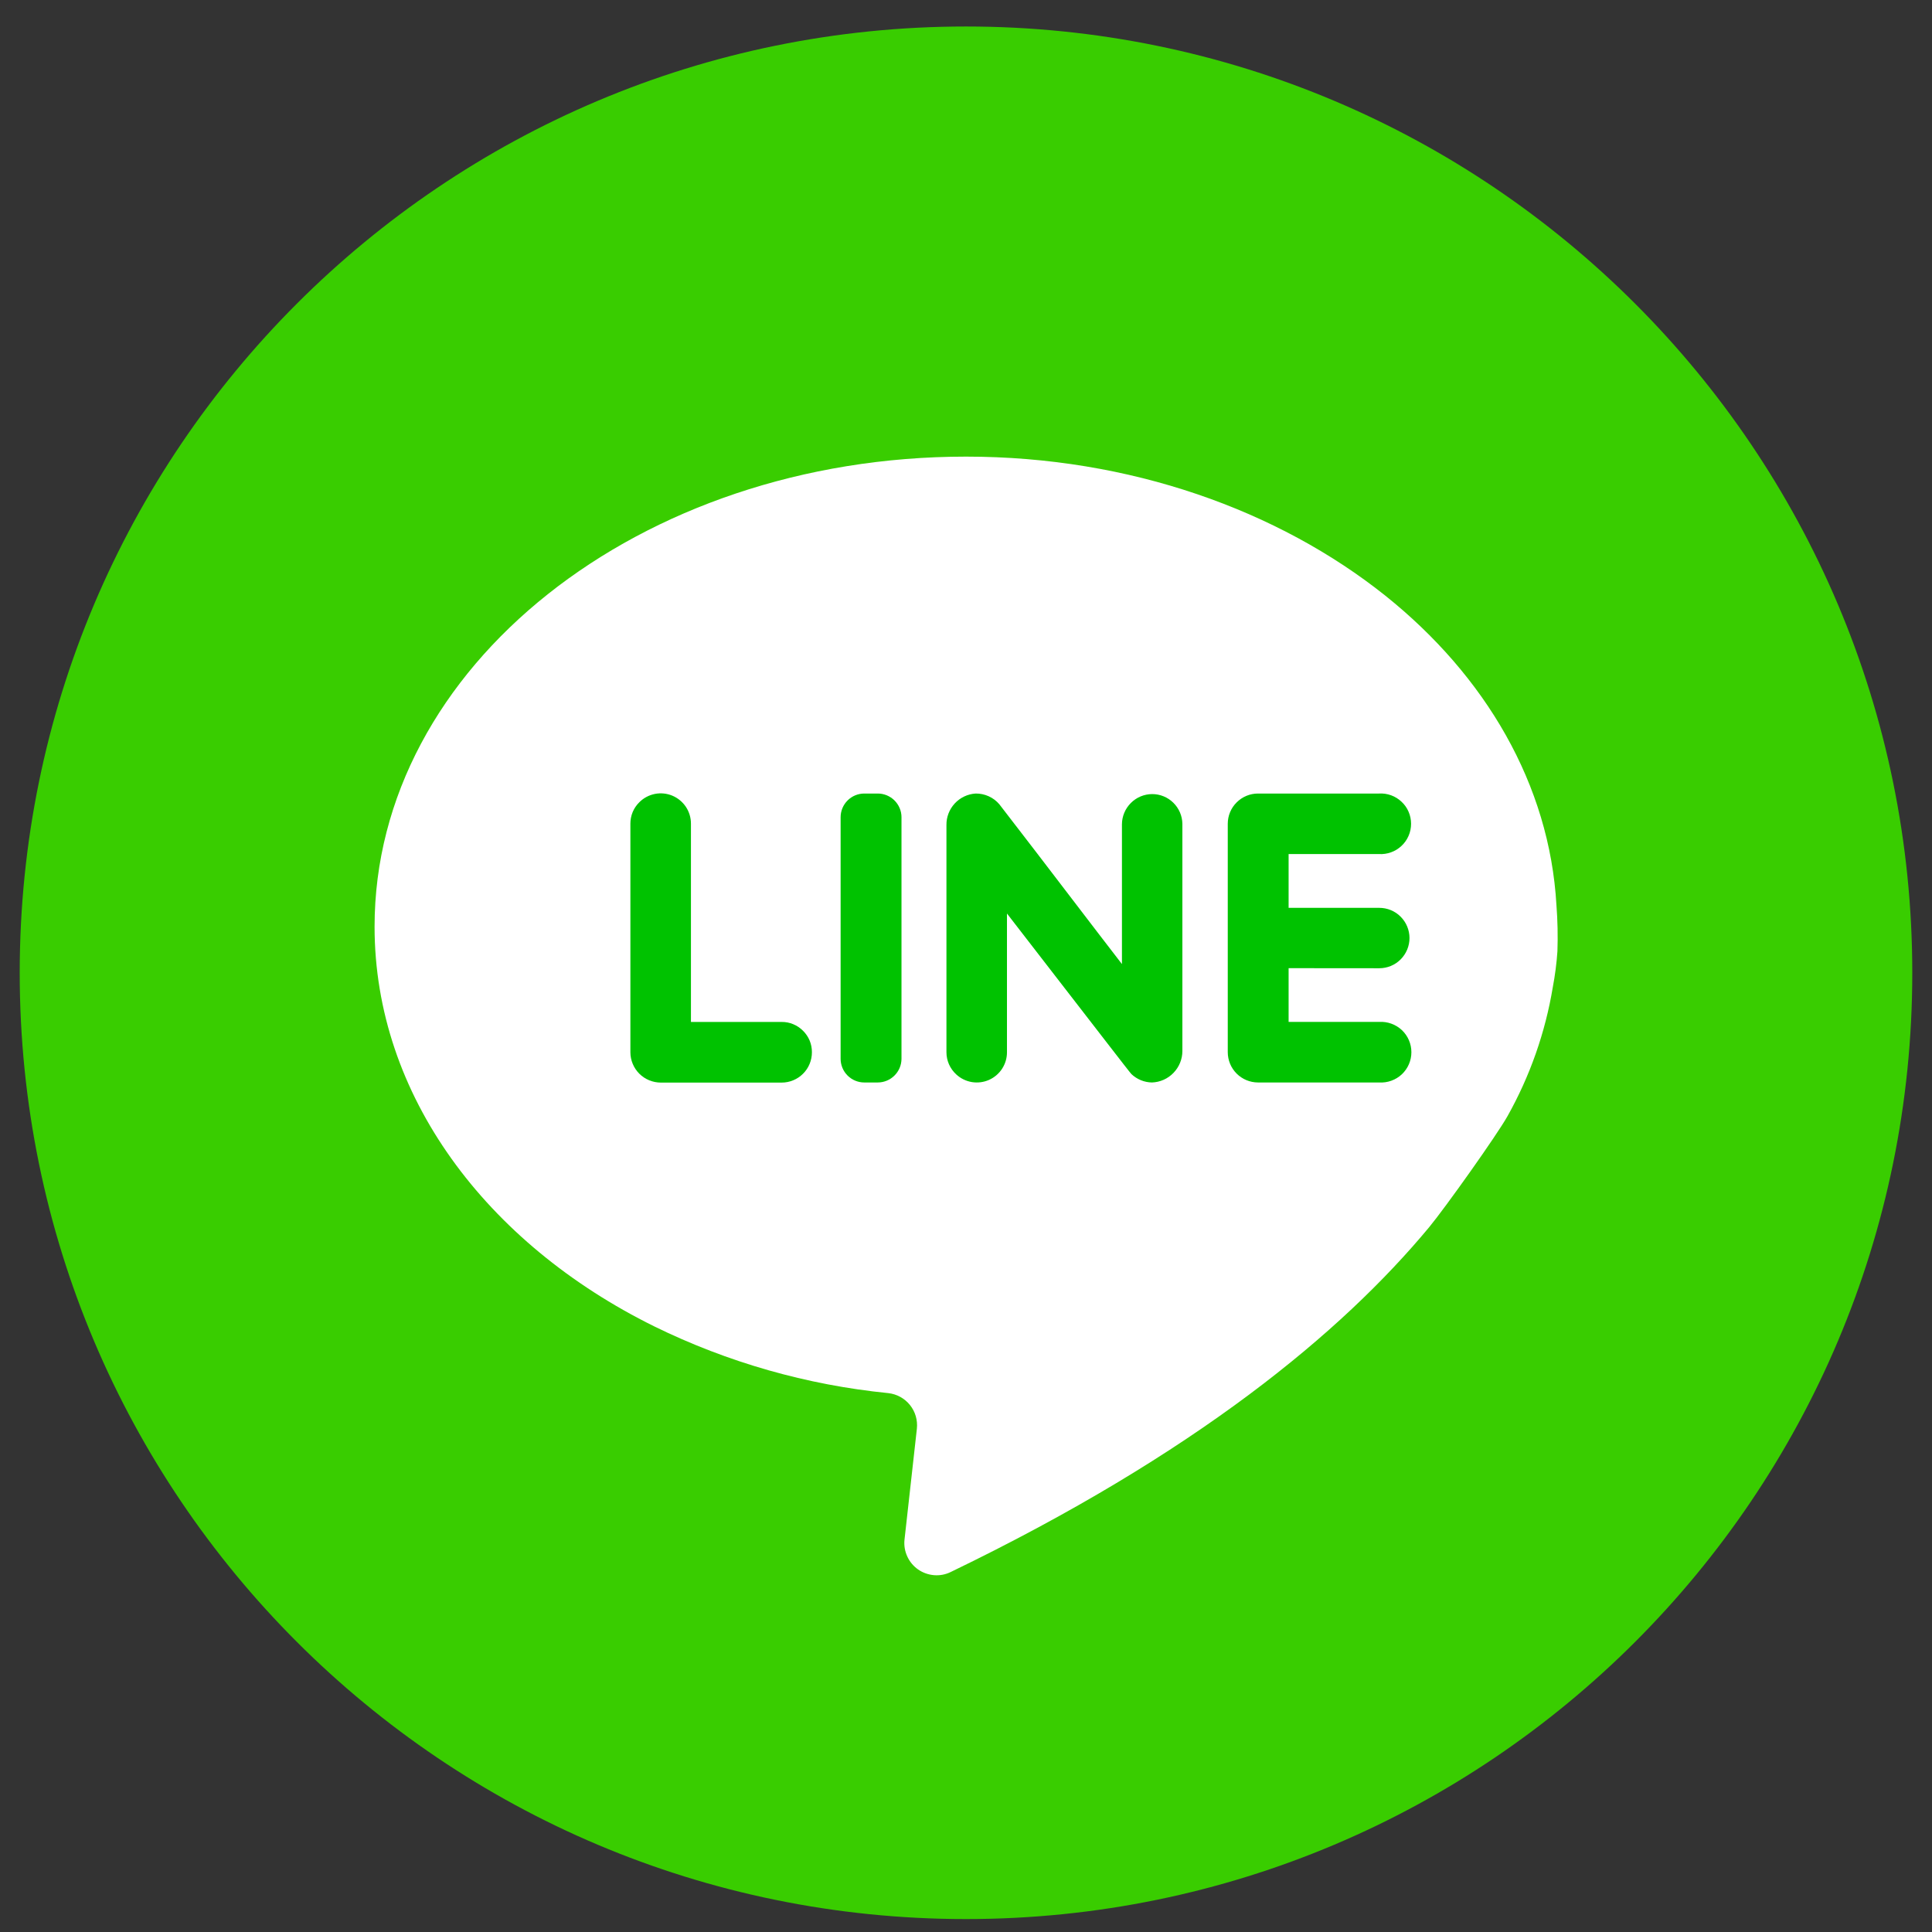
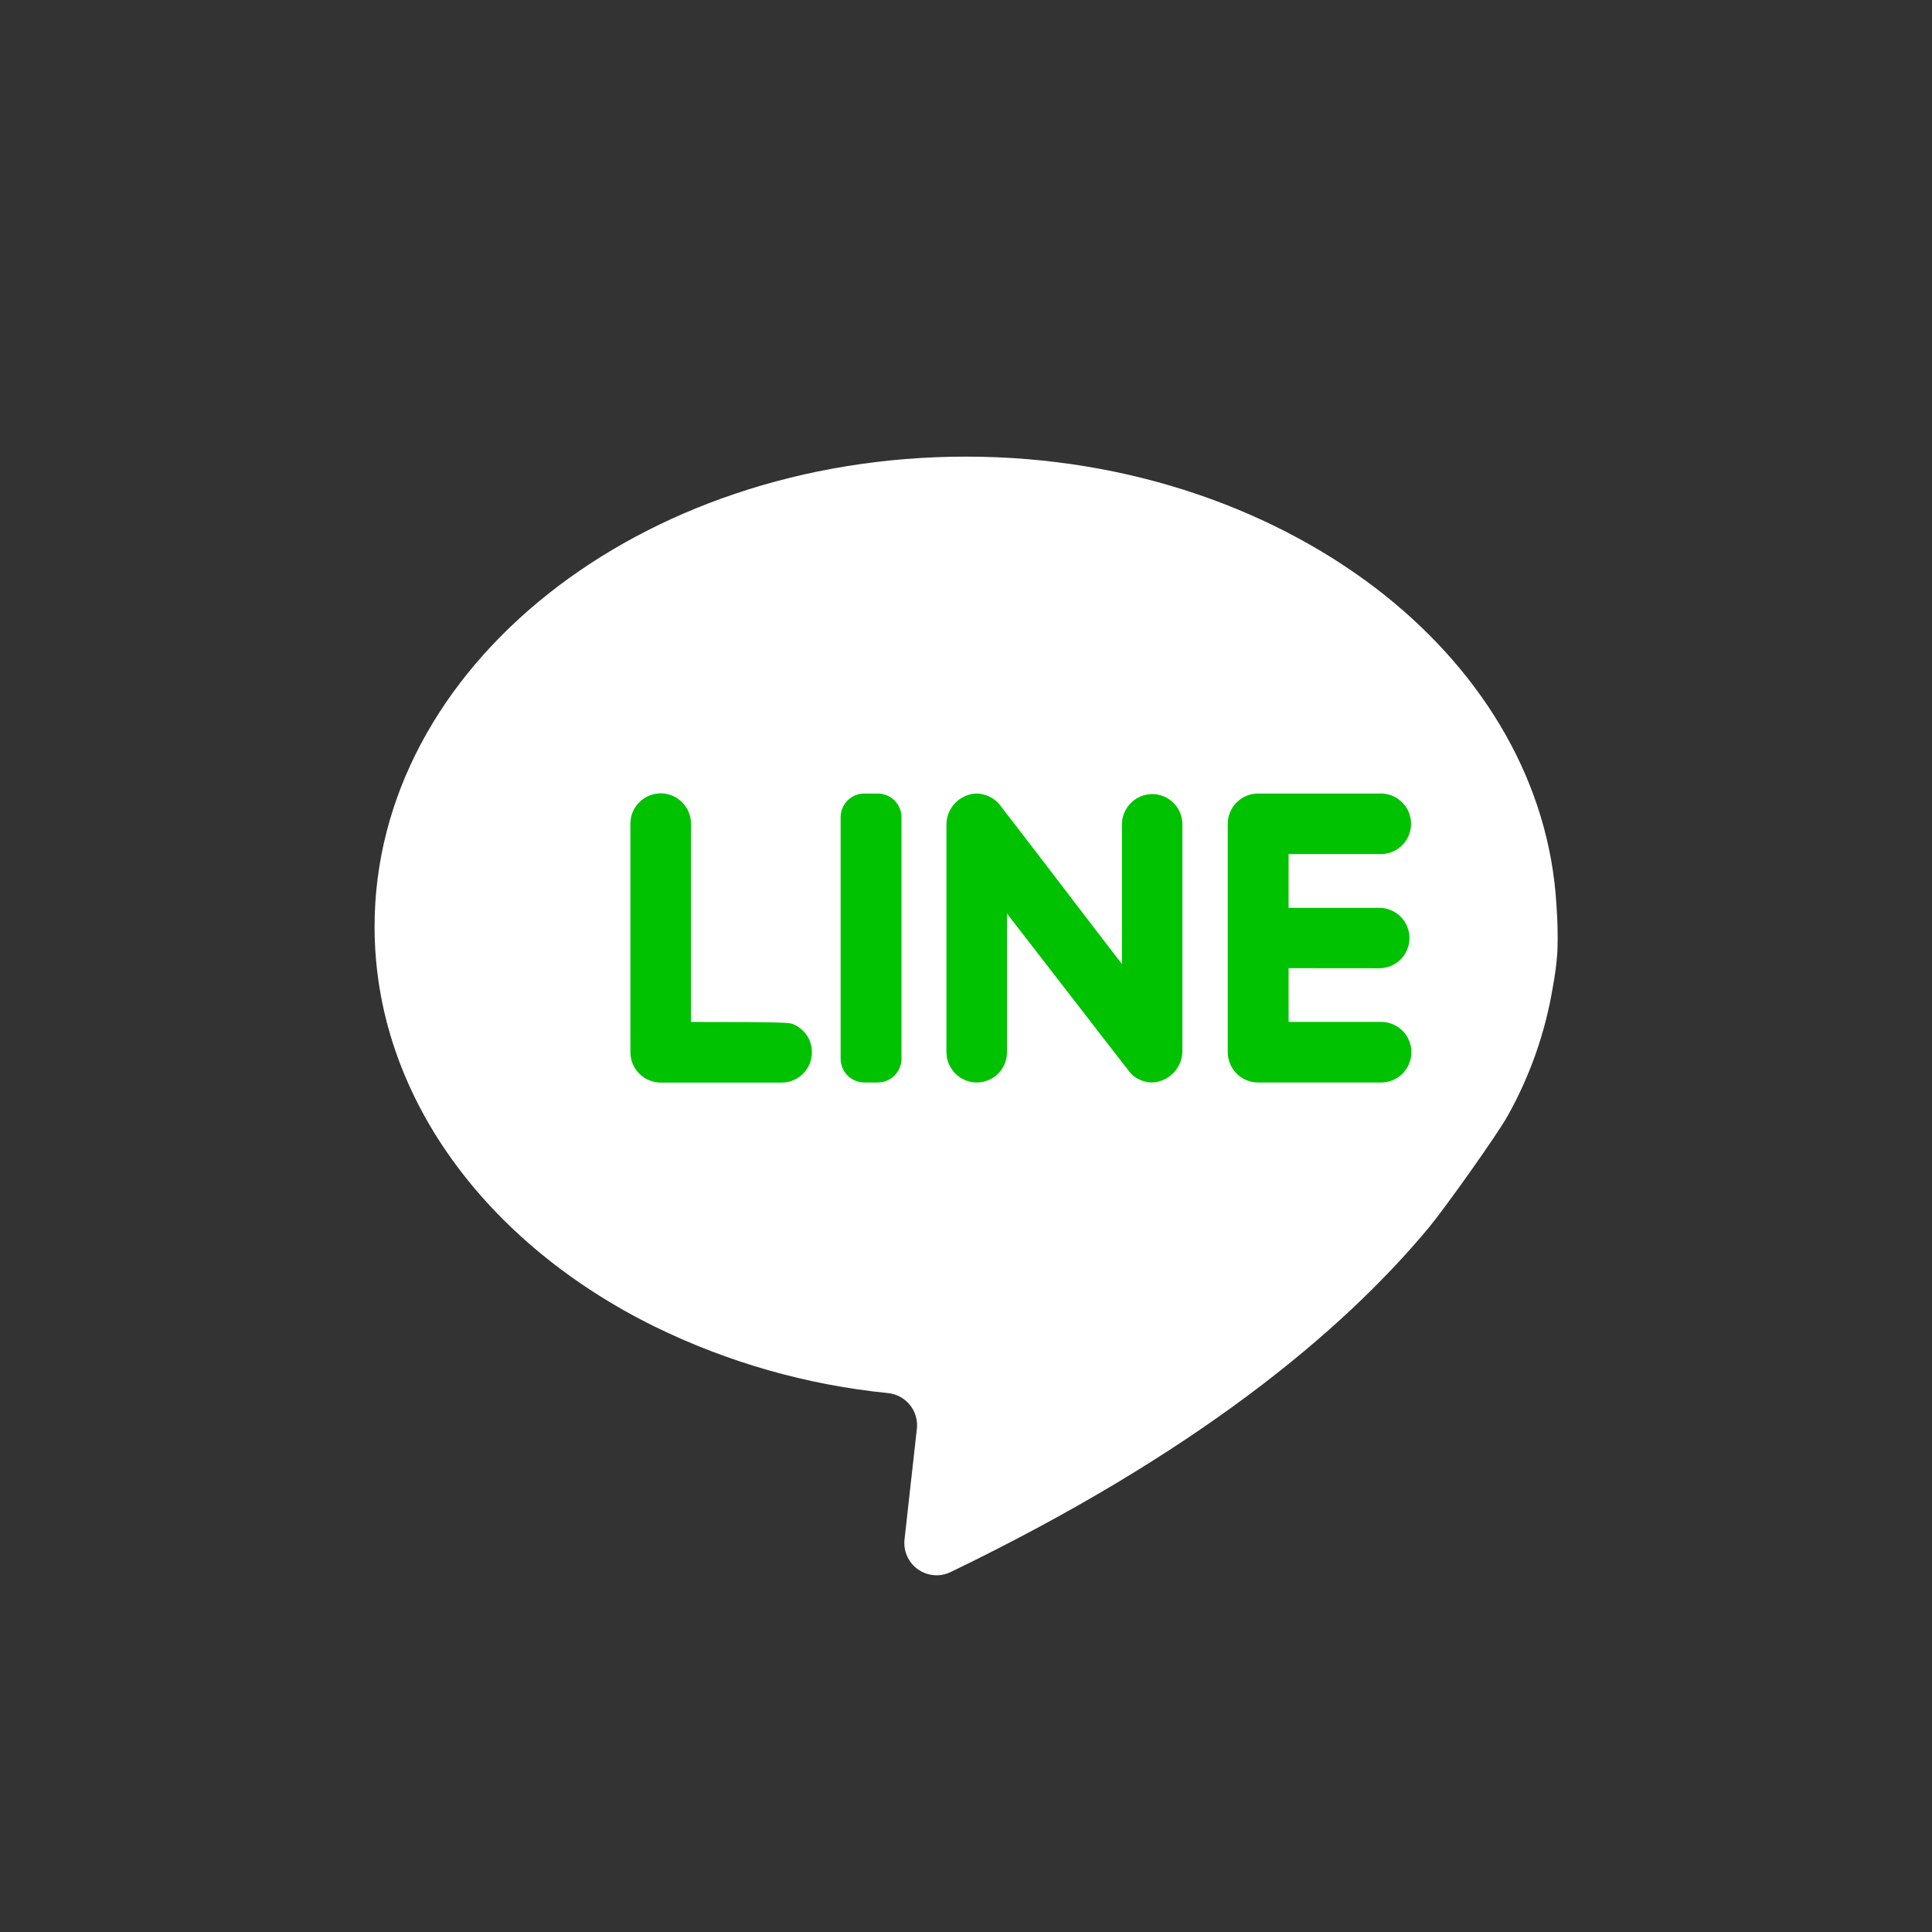
<svg xmlns="http://www.w3.org/2000/svg" width="49" height="49" viewBox="0 0 49 49" fill="none">
  <rect x="0" y="0" width="49" height="49" fill="#333333" stroke="none" />
  <g id="line 2" clip-path="url(#clip0_6006_17385)">
    <g id="Layer 2">
      <g id="24.line">
-         <path id="background" d="M24.5 48.672C37.755 48.672 48.5 37.927 48.5 24.672C48.5 11.417 37.755 0.672 24.5 0.672C11.245 0.672 0.5 11.417 0.5 24.672C0.5 37.927 11.245 48.672 24.5 48.672Z" fill="#39CD00" />
        <g id="icon">
          <path id="shade" d="M39.5 24.127C39.479 24.431 39.44 24.735 39.383 25.035C39.193 26.184 38.804 27.292 38.234 28.308C37.962 28.793 36.65 30.637 36.249 31.122C34.032 33.792 30.317 36.874 24.11 39.871C23.979 39.935 23.834 39.962 23.689 39.95C23.544 39.938 23.404 39.888 23.285 39.805C23.166 39.722 23.071 39.608 23.011 39.476C22.95 39.344 22.925 39.198 22.94 39.053L23.254 36.236C23.277 36.02 23.215 35.804 23.079 35.635C22.944 35.466 22.746 35.357 22.531 35.333C20.466 35.127 18.454 34.553 16.591 33.639C12.336 31.537 9.5 27.781 9.5 23.502C9.5 16.913 16.215 11.581 24.5 11.581C28.662 11.581 32.425 12.945 35.136 15.108C37.675 17.14 39.301 19.897 39.475 22.957C39.505 23.346 39.513 23.737 39.5 24.127Z" fill="white" />
          <g id="Group">
-             <path id="Vector" d="M20.366 26.142C20.438 26.213 20.496 26.298 20.535 26.392C20.573 26.485 20.593 26.586 20.592 26.688C20.592 26.788 20.573 26.888 20.534 26.982C20.496 27.075 20.44 27.16 20.368 27.231C20.297 27.303 20.213 27.359 20.119 27.398C20.026 27.437 19.926 27.457 19.826 27.457H16.757C16.554 27.456 16.358 27.375 16.214 27.231C16.07 27.087 15.989 26.891 15.988 26.688V20.892C15.988 20.791 16.007 20.69 16.046 20.596C16.085 20.503 16.142 20.418 16.215 20.347C16.322 20.239 16.459 20.166 16.608 20.136C16.757 20.106 16.912 20.122 17.052 20.18C17.192 20.239 17.312 20.338 17.396 20.464C17.48 20.591 17.525 20.74 17.524 20.892V25.919H19.826C19.926 25.918 20.026 25.937 20.118 25.976C20.211 26.014 20.295 26.071 20.366 26.142Z" fill="#00C200" />
+             <path id="Vector" d="M20.366 26.142C20.438 26.213 20.496 26.298 20.535 26.392C20.573 26.485 20.593 26.586 20.592 26.688C20.592 26.788 20.573 26.888 20.534 26.982C20.496 27.075 20.44 27.16 20.368 27.231C20.297 27.303 20.213 27.359 20.119 27.398C20.026 27.437 19.926 27.457 19.826 27.457H16.757C16.554 27.456 16.358 27.375 16.214 27.231C16.07 27.087 15.989 26.891 15.988 26.688V20.892C15.988 20.791 16.007 20.69 16.046 20.596C16.085 20.503 16.142 20.418 16.215 20.347C16.322 20.239 16.459 20.166 16.608 20.136C16.757 20.106 16.912 20.122 17.052 20.18C17.192 20.239 17.312 20.338 17.396 20.464C17.48 20.591 17.525 20.74 17.524 20.892V25.919C19.926 25.918 20.026 25.937 20.118 25.976C20.211 26.014 20.295 26.071 20.366 26.142Z" fill="#00C200" />
            <path id="Vector_2" d="M22.864 20.726V26.854C22.863 27.013 22.8 27.165 22.687 27.277C22.575 27.39 22.423 27.453 22.264 27.454H21.92C21.761 27.454 21.609 27.391 21.496 27.278C21.384 27.166 21.32 27.013 21.32 26.854V20.726C21.32 20.567 21.384 20.414 21.496 20.302C21.609 20.189 21.761 20.126 21.92 20.126H22.256C22.335 20.125 22.414 20.14 22.488 20.17C22.561 20.2 22.628 20.244 22.684 20.299C22.741 20.355 22.786 20.422 22.817 20.495C22.848 20.568 22.864 20.646 22.864 20.726Z" fill="#00C200" />
            <path id="Vector_3" d="M29.988 20.892V26.655C29.988 26.862 29.907 27.061 29.763 27.21C29.619 27.36 29.423 27.447 29.216 27.454C29.022 27.451 28.836 27.375 28.695 27.241C28.668 27.22 27.637 25.878 26.761 24.749C26.107 23.906 25.539 23.169 25.539 23.169V26.685C25.54 26.834 25.497 26.98 25.416 27.105C25.335 27.23 25.219 27.328 25.083 27.389C24.946 27.449 24.796 27.468 24.648 27.444C24.501 27.419 24.365 27.353 24.255 27.252C24.176 27.18 24.113 27.093 24.069 26.995C24.026 26.898 24.004 26.792 24.004 26.685V20.925C24.001 20.722 24.077 20.527 24.214 20.378C24.352 20.229 24.541 20.139 24.743 20.126C24.857 20.124 24.971 20.148 25.075 20.195C25.179 20.242 25.272 20.311 25.346 20.399C25.378 20.437 26.963 22.499 27.855 23.671C28.209 24.13 28.455 24.451 28.455 24.451V20.906C28.456 20.703 28.538 20.509 28.681 20.366C28.824 20.222 29.018 20.141 29.221 20.14C29.422 20.139 29.615 20.218 29.758 20.359C29.902 20.5 29.984 20.691 29.988 20.892Z" fill="#00C200" />
            <path id="Vector_4" d="M32.682 24.555V25.918H34.981C35.086 25.912 35.191 25.927 35.289 25.963C35.388 25.999 35.478 26.054 35.555 26.126C35.631 26.198 35.692 26.285 35.733 26.381C35.775 26.477 35.796 26.581 35.796 26.686C35.796 26.791 35.775 26.895 35.733 26.991C35.692 27.087 35.631 27.174 35.555 27.246C35.478 27.318 35.388 27.373 35.289 27.409C35.191 27.445 35.086 27.46 34.981 27.454H31.905C31.701 27.453 31.507 27.372 31.363 27.228C31.219 27.083 31.139 26.888 31.139 26.685V20.892C31.139 20.689 31.22 20.494 31.364 20.351C31.508 20.207 31.702 20.126 31.905 20.126H34.973C35.078 20.119 35.183 20.135 35.281 20.17C35.38 20.206 35.47 20.262 35.546 20.334C35.623 20.405 35.684 20.492 35.725 20.588C35.767 20.685 35.788 20.788 35.788 20.893C35.788 20.998 35.767 21.102 35.725 21.198C35.684 21.294 35.623 21.381 35.546 21.453C35.47 21.525 35.38 21.581 35.281 21.616C35.183 21.652 35.078 21.667 34.973 21.661H32.682V23.025H34.981C35.185 23.025 35.38 23.105 35.523 23.249C35.667 23.393 35.748 23.588 35.748 23.791C35.748 23.994 35.667 24.189 35.523 24.333C35.38 24.477 35.185 24.557 34.981 24.557L32.682 24.555Z" fill="#00C200" />
          </g>
        </g>
      </g>
    </g>
  </g>
  <defs>
    <clipPath id="clip0_6006_17385">
      <rect width="48" height="48" fill="white" transform="translate(0.5 0.672)" />
    </clipPath>
  </defs>
</svg>